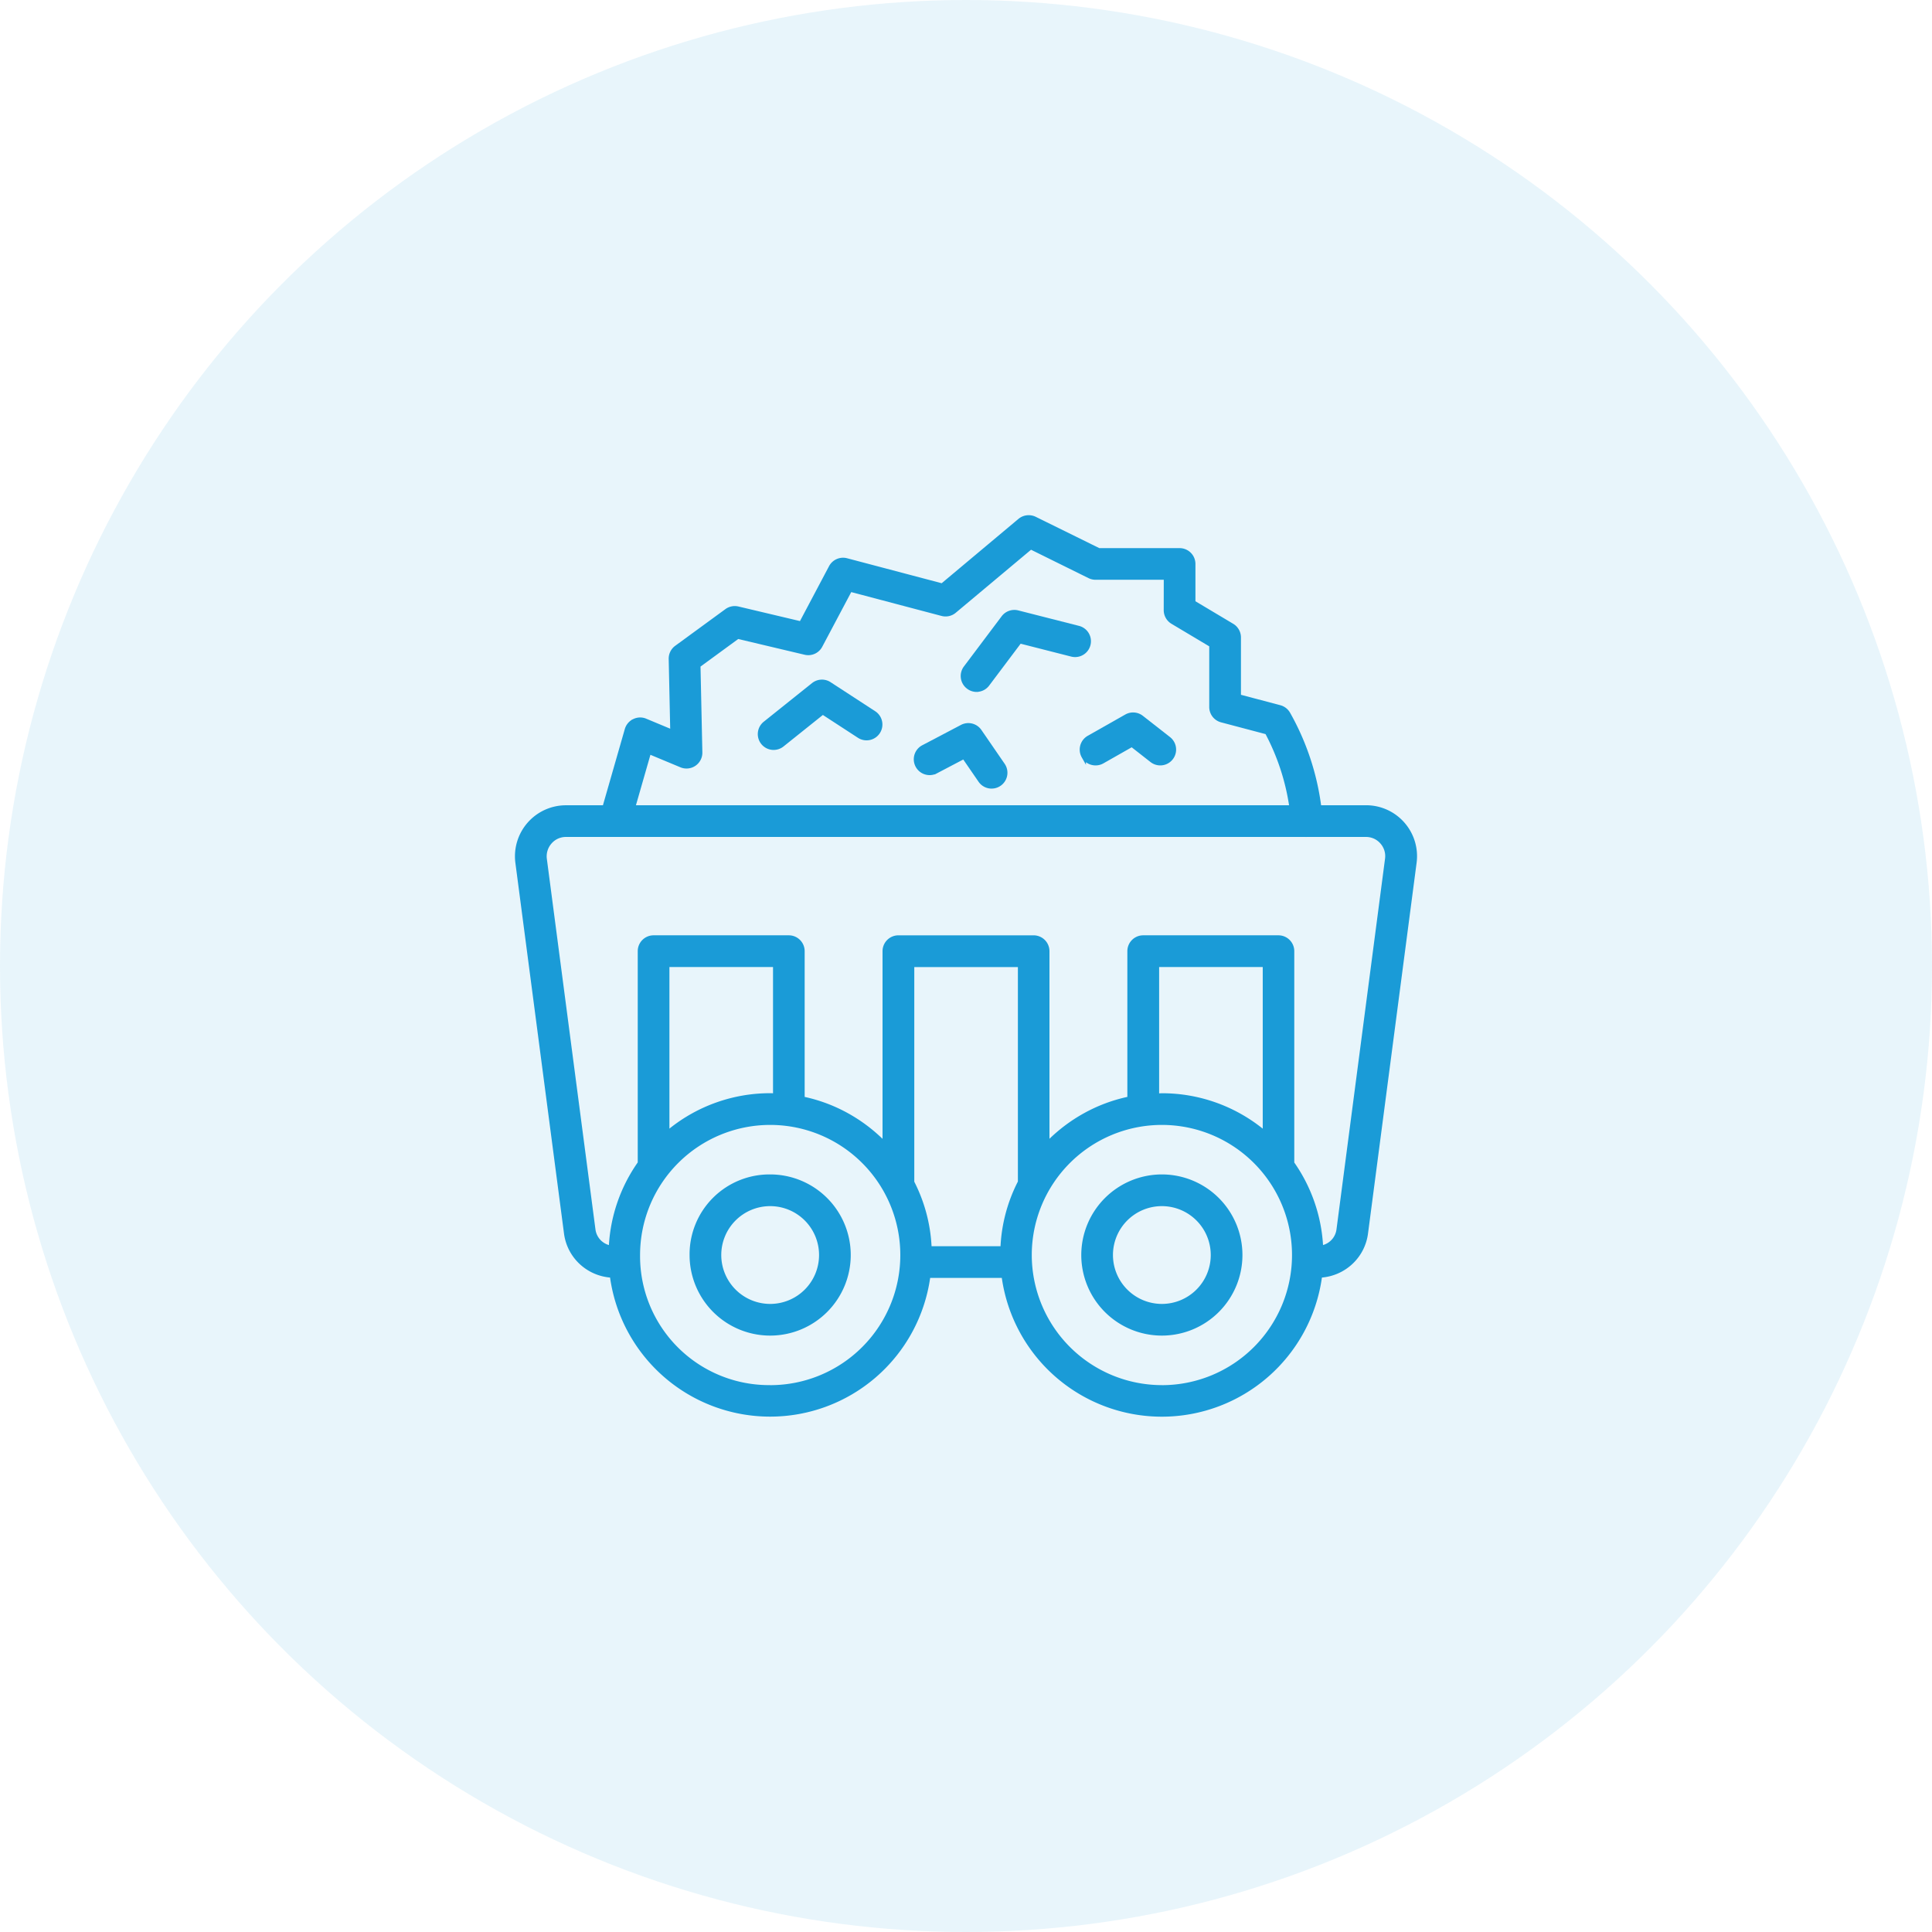
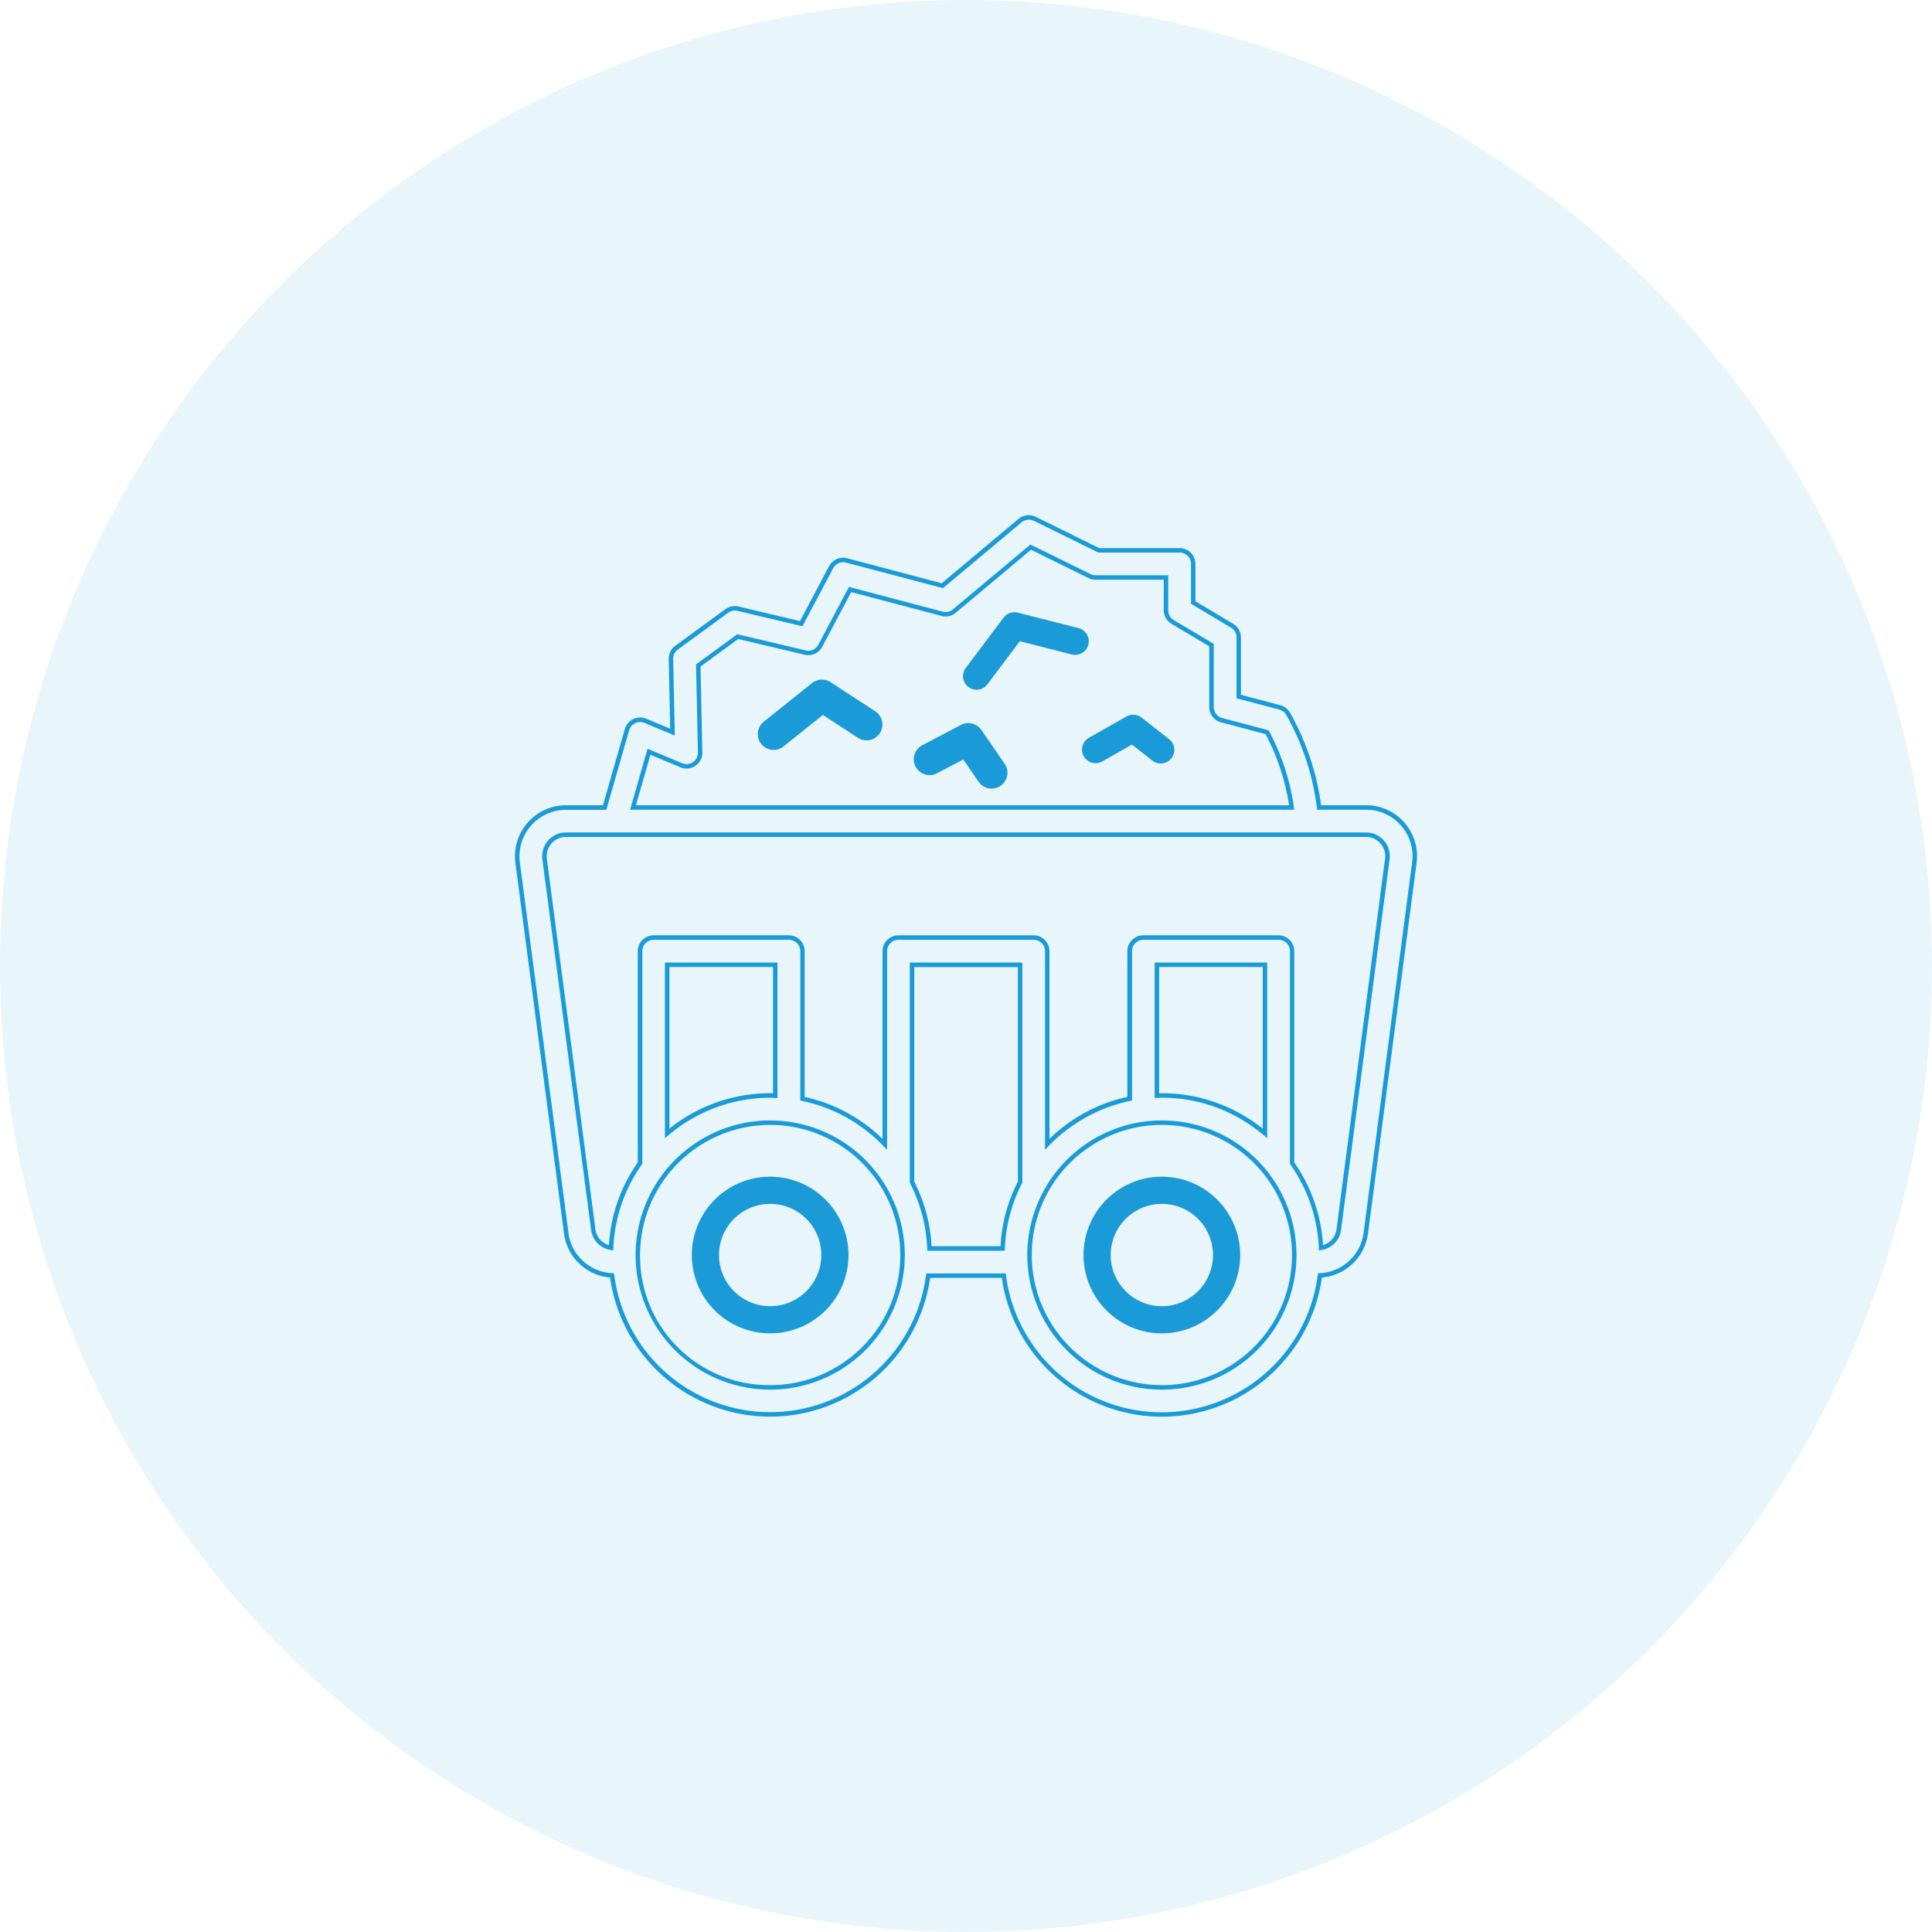
<svg xmlns="http://www.w3.org/2000/svg" width="120" height="120" viewBox="0 0 120 120">
  <g id="mine" transform="translate(-693.014 -5975)">
    <circle id="circle" cx="60" cy="60" r="60" transform="translate(693.014 5975)" fill="#1a9bd7" opacity="0.1" />
    <g id="mine-2" data-name="mine" transform="translate(725 6007)">
-       <path id="Tracciato_278" data-name="Tracciato 278" d="M100.6,36.1a.849.849,0,0,0-.446.528L98.77,41.472H96.359a3.029,3.029,0,0,0-3,3.417l3.021,23.029a3.019,3.019,0,0,0,2.845,2.617,9.9,9.9,0,0,0,19.638.013h4.693a9.9,9.9,0,0,0,19.638-.013,3.018,3.018,0,0,0,2.846-2.616l3.017-23.031a3.023,3.023,0,0,0-2.993-3.418h-2.923a15.7,15.7,0,0,0-1.92-5.809.845.845,0,0,0-.523-.409l-2.55-.675V30.9a.844.844,0,0,0-.413-.726l-2.414-1.436v-2.4a.845.845,0,0,0-.845-.845h-5.02l-3.976-1.955a.847.847,0,0,0-.915.111l-4.829,4.043-5.943-1.57a.846.846,0,0,0-.962.422l-1.856,3.507-3.928-.93a.851.851,0,0,0-.693.14l-3.123,2.282a.846.846,0,0,0-.347.7l.1,4.543-1.688-.7a.847.847,0,0,0-.691.018Zm8.443,41.383a8.221,8.221,0,1,1,8.221-8.221A8.231,8.231,0,0,1,109.048,77.487Zm.316-18.115c-.106,0-.209-.016-.316-.016a9.861,9.861,0,0,0-6.4,2.355V51.239h6.714Zm15.209,5.365a9.829,9.829,0,0,0-1.085,4.123h-4.549a9.834,9.834,0,0,0-1.08-4.112V51.24h6.714Zm8.8,12.75a8.221,8.221,0,1,1,8.221-8.221A8.231,8.231,0,0,1,133.377,77.488Zm6.4-15.772a9.861,9.861,0,0,0-6.4-2.36c-.1,0-.206.012-.31.016V51.238h6.714Zm7.284-18.1a1.317,1.317,0,0,1,.32,1.055L144.368,67.7a1.317,1.317,0,0,1-1.1,1.118,9.843,9.843,0,0,0-1.795-5.255V50.394a.845.845,0,0,0-.845-.845h-8.4a.845.845,0,0,0-.845.845v9.165a9.9,9.9,0,0,0-5.116,2.825V50.394a.845.845,0,0,0-.845-.845h-8.4a.845.845,0,0,0-.845.845v12a9.9,9.9,0,0,0-5.115-2.829V50.394a.845.845,0,0,0-.845-.845h-8.4a.845.845,0,0,0-.845.845V63.558a9.837,9.837,0,0,0-1.8,5.263,1.317,1.317,0,0,1-1.1-1.119L95.037,44.672a1.345,1.345,0,0,1,.325-1.058,1.315,1.315,0,0,1,1-.453h3.03l.017,0,.015,0h42.9l.009,0,.011,0h3.723a1.313,1.313,0,0,1,1,.454Zm-43.533-4.767a.845.845,0,0,0,1.169-.8l-.116-5.4,2.453-1.793,4.185.991a.842.842,0,0,0,.941-.427l1.848-3.491,5.717,1.51a.845.845,0,0,0,.758-.169l4.743-3.971,3.659,1.8a.849.849,0,0,0,.373.087h4.371v2.038a.844.844,0,0,0,.413.726l2.414,1.436v3.844a.845.845,0,0,0,.629.817l2.825.747a14.1,14.1,0,0,1,1.526,4.678H100.53l.994-3.462Z" transform="translate(-93.197 -23.315)" fill="#1a9bd7" />
      <path id="Tracciato_278_-_Contorno" data-name="Tracciato 278 - Contorno" d="M124.75,22.955a.991.991,0,0,1,.433.1L129.131,25h4.987a.985.985,0,0,1,.984.984V28.3l2.346,1.4a.988.988,0,0,1,.481.846V34.11l2.446.647a.988.988,0,0,1,.61.476,16,16,0,0,1,1.922,5.737h2.8a3.163,3.163,0,0,1,3.132,3.575L145.82,67.577a3.136,3.136,0,0,1-.995,1.909,3.179,3.179,0,0,1-1.867.82,10.041,10.041,0,0,1-19.883.022h-4.45a10.041,10.041,0,0,1-19.882-.022,3.178,3.178,0,0,1-1.866-.82,3.138,3.138,0,0,1-.994-1.91L92.862,44.546A3.169,3.169,0,0,1,96,40.972H98.3l1.36-4.738a.991.991,0,0,1,.412-.555l0-.008.111-.053a1,1,0,0,1,.427-.1.973.973,0,0,1,.378.076l1.49.621-.093-4.329a.986.986,0,0,1,.4-.816l3.123-2.282a.991.991,0,0,1,.807-.163l3.824.906,1.806-3.411a.986.986,0,0,1,1.121-.491l5.874,1.551,4.774-4A.99.99,0,0,1,124.75,22.955Zm8.266,55.721a9.78,9.78,0,0,0,9.682-8.519l.015-.116.116-.006a2.9,2.9,0,0,0,1.809-.755,2.858,2.858,0,0,0,.906-1.739l3.017-23.032a2.884,2.884,0,0,0-2.855-3.26h-3.048l-.013-.124a15.616,15.616,0,0,0-1.9-5.757.708.708,0,0,0-.437-.341l-2.654-.7V30.543a.708.708,0,0,0-.345-.606l-2.482-1.477V25.979a.706.706,0,0,0-.705-.705h-5.052l-4-1.969a.708.708,0,0,0-.764.093l-4.885,4.089L113.4,25.9a.707.707,0,0,0-.8.352l-1.907,3.6-4.033-.955a.713.713,0,0,0-.579.117L102.954,31.3a.707.707,0,0,0-.29.585l.1,4.757-1.885-.785a.7.7,0,0,0-.271-.054.719.719,0,0,0-.285.059l-.022.011a.711.711,0,0,0-.373.442l-1.417,4.94H96a2.89,2.89,0,0,0-2.86,3.26L96.16,67.539a2.859,2.859,0,0,0,.906,1.741,2.9,2.9,0,0,0,1.808.755l.116.006.015.116a9.762,9.762,0,0,0,19.361.013l.016-.121h4.938l.016.121a9.76,9.76,0,0,0,9.68,8.506Zm-8.165-53.9,3.74,1.839a.713.713,0,0,0,.311.072h4.511v2.177a.708.708,0,0,0,.345.606l2.482,1.477v3.923a.706.706,0,0,0,.525.682l2.884.763.028.054a14.171,14.171,0,0,1,1.54,4.725l.02.157H99.984l1.088-3.79,2.153.9a.705.705,0,0,0,.976-.667l-.118-5.472,2.563-1.874,4.248,1.006a.715.715,0,0,0,.164.019.7.7,0,0,0,.622-.376l1.9-3.589,5.824,1.538a.707.707,0,0,0,.633-.141Zm8.284,2.19H128.9a.994.994,0,0,1-.434-.1L124.891,25.1l-4.674,3.913a.985.985,0,0,1-.883.2l-5.611-1.482-1.8,3.394a.981.981,0,0,1-.868.524.994.994,0,0,1-.229-.027l-4.123-.977-2.342,1.712.115,5.327a.984.984,0,0,1-1.362.93l-1.864-.777-.9,3.134h40.567a13.976,13.976,0,0,0-1.461-4.42l-2.765-.731a.985.985,0,0,1-.732-.951V31.1l-2.346-1.4a.988.988,0,0,1-.481-.846ZM96,42.661h49.707a1.45,1.45,0,0,1,1.1.5h0a1.454,1.454,0,0,1,.354,1.165L144.145,67.36a1.452,1.452,0,0,1-1.217,1.237l-.155.026-.007-.158A9.714,9.714,0,0,0,141,63.285l-.026-.036V50.033a.706.706,0,0,0-.705-.705h-8.4a.706.706,0,0,0-.705.705v9.279l-.111.023a9.647,9.647,0,0,0-2.753,1.024A9.865,9.865,0,0,0,126,62.12l-.239.248V50.034a.706.706,0,0,0-.705-.705h-8.4a.706.706,0,0,0-.705.705v12.34l-.239-.248a9.867,9.867,0,0,0-2.29-1.764,9.642,9.642,0,0,0-2.753-1.026l-.111-.023v-9.28a.706.706,0,0,0-.705-.705h-8.4a.706.706,0,0,0-.705.705V63.241l-.026.036a9.709,9.709,0,0,0-1.775,5.188l-.007.158-.156-.027a1.454,1.454,0,0,1-1.217-1.239L94.538,44.329a1.485,1.485,0,0,1,.359-1.169A1.452,1.452,0,0,1,96,42.661Zm3.019.279H96a1.177,1.177,0,0,0-.893.406,1.206,1.206,0,0,0-.291.949l3.021,23.029a1.168,1.168,0,0,0,.834.964,9.984,9.984,0,0,1,1.791-5.133V50.033a.985.985,0,0,1,.984-.984h8.4a.985.985,0,0,1,.984.984v9.053a9.922,9.922,0,0,1,2.722,1.031,10.132,10.132,0,0,1,2.115,1.574V50.034a.985.985,0,0,1,.984-.984h8.4a.985.985,0,0,1,.984.984V61.687a10.131,10.131,0,0,1,2.116-1.572,9.928,9.928,0,0,1,2.722-1.03V50.033a.985.985,0,0,1,.984-.984h8.4a.985.985,0,0,1,.984.984V63.161a9.99,9.99,0,0,1,1.786,5.126,1.166,1.166,0,0,0,.834-.962l3.017-23.034a1.179,1.179,0,0,0-.287-.945h0a1.175,1.175,0,0,0-.893-.406H142a.17.17,0,0,1-.05,0H99.074l-.028,0A.165.165,0,0,1,99.018,42.939Zm33.549,7.8h6.992V61.656l-.229-.195a9.782,9.782,0,0,0-2.894-1.706,9.675,9.675,0,0,0-3.42-.62c-.056,0-.112,0-.17.008-.044,0-.089.006-.135.008l-.144,0Zm6.714.279h-6.435v7.846c.055,0,.112-.007.171-.007a10,10,0,0,1,6.264,2.2Zm-37.131-.278h6.992v8.416l-.144,0c-.047,0-.094,0-.139-.008s-.116-.008-.173-.008a9.675,9.675,0,0,0-3.416.619,9.783,9.783,0,0,0-2.892,1.7l-.229.195Zm6.714.279h-6.435V61.055a9.995,9.995,0,0,1,6.259-2.2c.061,0,.119,0,.176.008Zm8.495-.278h6.992V64.411l-.016.03a9.645,9.645,0,0,0-1.07,4.065l-.005.134h-4.816l-.005-.134a9.65,9.65,0,0,0-1.064-4.054l-.015-.03Zm6.714.279h-6.435V64.354a9.917,9.917,0,0,1,1.073,4.006h4.283a9.913,9.913,0,0,1,1.079-4.018Zm-15.385,9.527a8.36,8.36,0,1,1-8.36,8.36A8.369,8.369,0,0,1,108.687,60.546Zm0,16.442a8.082,8.082,0,1,0-8.082-8.082A8.011,8.011,0,0,0,108.687,76.987Zm24.329-16.442a8.36,8.36,0,1,1-8.36,8.36A8.37,8.37,0,0,1,133.017,60.546Zm0,16.442a8.082,8.082,0,1,0-8.082-8.082A8.091,8.091,0,0,0,133.017,76.988Z" transform="translate(-92.837 -22.955)" fill="#1a9bd7" />
      <path id="Tracciato_279" data-name="Tracciato 279" d="M349.125,82.47a.843.843,0,0,0,.676-.337l2.011-2.674,3.229.823a.845.845,0,0,0,.417-1.638l-3.774-.961a.847.847,0,0,0-.883.311l-2.349,3.124a.844.844,0,0,0,.674,1.352Z" transform="translate(-320.454 -71.631)" fill="#1a9bd7" />
-       <path id="Tracciato_279_-_Contorno" data-name="Tracciato 279 - Contorno" d="M348.765,82.248a.975.975,0,0,1-.59-.2.985.985,0,0,1-.2-1.378l2.349-3.124a.988.988,0,0,1,1.028-.362l3.775.961a.984.984,0,0,1-.485,1.908l-3.14-.8-1.955,2.6a.975.975,0,0,1-.674.386v.006Zm-.01-.279h.01a.7.7,0,0,0,.564-.281L351.4,78.94l3.319.845a.706.706,0,1,0,.348-1.368l-3.774-.961a.71.71,0,0,0-.737.26L348.2,80.841a.706.706,0,0,0,.14.988A.7.7,0,0,0,348.755,81.97Z" transform="translate(-320.094 -71.271)" fill="#1a9bd7" />
      <path id="Tracciato_280" data-name="Tracciato 280" d="M416.46,138.841a.844.844,0,0,0,1.151.319l1.842-1.043,1.243.973a.845.845,0,1,0,1.041-1.33l-1.688-1.321a.844.844,0,0,0-.937-.07l-2.333,1.321a.845.845,0,0,0-.319,1.151Z" transform="translate(-381.131 -123.868)" fill="#1a9bd7" />
-       <path id="Tracciato_280_-_Contorno" data-name="Tracciato 280 - Contorno" d="M416.836,139.048a.986.986,0,0,1-.6-.2v.163l-.261-.461a.986.986,0,0,1,.371-1.341l2.333-1.322a.983.983,0,0,1,1.091.081l1.688,1.321a.984.984,0,1,1-1.213,1.55l-1.169-.916-1.76,1A.98.98,0,0,1,416.836,139.048Zm-.617-.64,0,0a.7.7,0,0,0,.961.266l1.923-1.089,1.316,1.031a.7.7,0,0,0,.433.15.705.705,0,0,0,.436-1.261l-1.688-1.321a.709.709,0,0,0-.435-.15.7.7,0,0,0-.347.092l-2.334,1.322A.707.707,0,0,0,416.22,138.408Z" transform="translate(-380.771 -123.507)" fill="#1a9bd7" />
      <path id="Tracciato_281" data-name="Tracciato 281" d="M322.673,145.2l1.741-.913,1.019,1.484a.845.845,0,0,0,1.392-.956l-1.444-2.1a.845.845,0,0,0-1.089-.27l-2.4,1.261a.845.845,0,0,0,.785,1.5Z" transform="translate(-296.525 -129.296)" fill="#1a9bd7" />
      <path id="Tracciato_281_-_Contorno" data-name="Tracciato 281 - Contorno" d="M325.77,145.917a.984.984,0,0,1-.812-.427l-.949-1.381-1.776.932,0-.013a.984.984,0,0,1-.765-1.807l2.4-1.261a.984.984,0,0,1,1.268.315l1.444,2.1a.984.984,0,0,1-.81,1.541Zm-1.671-2.17,1.089,1.585a.705.705,0,1,0,1.163-.8l-1.444-2.1a.706.706,0,0,0-.909-.226l-2.4,1.261a.706.706,0,0,0,.33,1.33.7.7,0,0,0,.326-.08l.054-.028Z" transform="translate(-296.165 -128.935)" fill="#1a9bd7" />
      <path id="Tracciato_282" data-name="Tracciato 282" d="M233.05,121.565a.84.84,0,0,0,.527-.185l2.523-2.02,2.253,1.467a.844.844,0,1,0,.921-1.415l-2.765-1.8a.845.845,0,0,0-.988.048l-3,2.4a.845.845,0,0,0,.529,1.5Z" transform="translate(-216.984 -107.125)" fill="#1a9bd7" />
      <path id="Tracciato_282_-_Contorno" data-name="Tracciato 282 - Contorno" d="M232.689,121.344h-.023a.984.984,0,0,1-.592-1.752l3-2.4a.989.989,0,0,1,.615-.216.978.978,0,0,1,.536.159l2.765,1.8a.984.984,0,1,1-1.074,1.649l-2.169-1.412-2.445,1.957A.986.986,0,0,1,232.689,121.344Zm3-4.091a.71.71,0,0,0-.441.155l-3,2.4a.706.706,0,0,0,.442,1.256h0a.7.7,0,0,0,.436-.155l2.6-2.083,2.337,1.522a.705.705,0,1,0,.769-1.182l-2.765-1.8A.7.7,0,0,0,235.689,117.253Z" transform="translate(-216.623 -106.764)" fill="#1a9bd7" />
      <path id="Tracciato_283" data-name="Tracciato 283" d="M198.061,400.48a4.866,4.866,0,1,0,4.866,4.866A4.872,4.872,0,0,0,198.061,400.48Zm0,8.043a3.177,3.177,0,1,1,3.177-3.177A3.18,3.18,0,0,1,198.061,408.523Z" transform="translate(-182.211 -359.394)" fill="#1a9bd7" />
-       <path id="Tracciato_283_-_Contorno" data-name="Tracciato 283 - Contorno" d="M197.7,399.98a5.005,5.005,0,1,1-5.005,5.005A4.963,4.963,0,0,1,197.7,399.98Zm0,9.732a4.727,4.727,0,1,0-4.727-4.727A4.732,4.732,0,0,0,197.7,409.712Zm0-8.042a3.316,3.316,0,1,1-3.316,3.316A3.32,3.32,0,0,1,197.7,401.67Zm0,6.353a3.037,3.037,0,1,0-3.037-3.037A3.041,3.041,0,0,0,197.7,408.023Z" transform="translate(-181.85 -359.034)" fill="#1a9bd7" />
      <path id="Tracciato_284" data-name="Tracciato 284" d="M422.081,400.48a4.866,4.866,0,1,0,4.866,4.866A4.872,4.872,0,0,0,422.081,400.48Zm0,8.043a3.177,3.177,0,1,1,3.177-3.177A3.18,3.18,0,0,1,422.081,408.523Z" transform="translate(-381.902 -359.394)" fill="#1a9bd7" />
-       <path id="Tracciato_284_-_Contorno" data-name="Tracciato 284 - Contorno" d="M421.72,399.98a5.005,5.005,0,1,1-5.005,5.005A5.011,5.011,0,0,1,421.72,399.98Zm0,9.732a4.727,4.727,0,1,0-4.727-4.727A4.732,4.732,0,0,0,421.72,409.712Zm0-8.042a3.316,3.316,0,1,1-3.316,3.316A3.32,3.32,0,0,1,421.72,401.67Zm0,6.353a3.037,3.037,0,1,0-3.037-3.037A3.041,3.041,0,0,0,421.72,408.023Z" transform="translate(-381.541 -359.034)" fill="#1a9bd7" />
    </g>
  </g>
</svg>